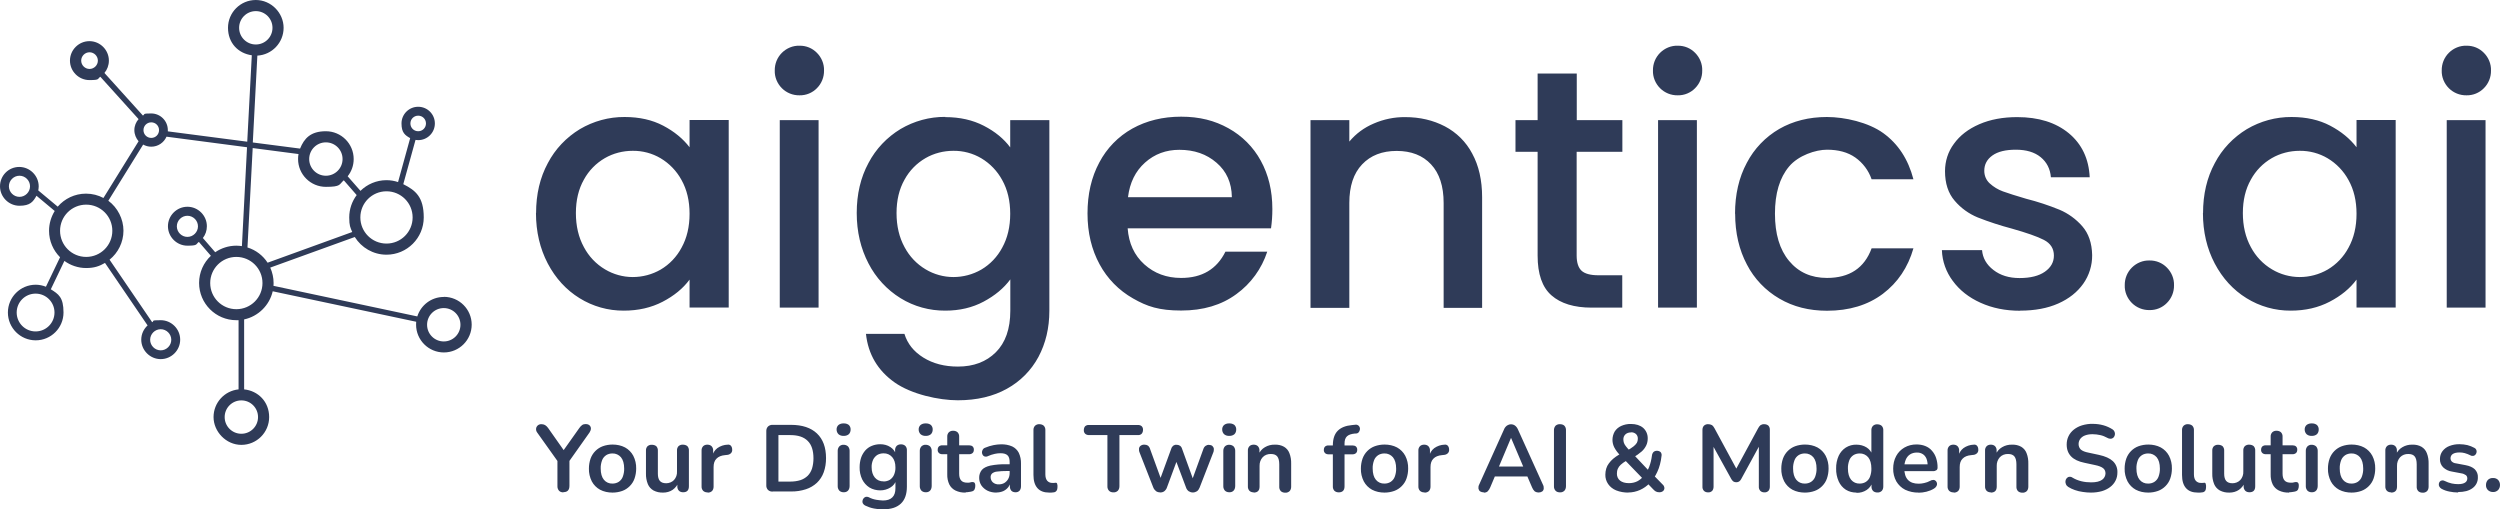
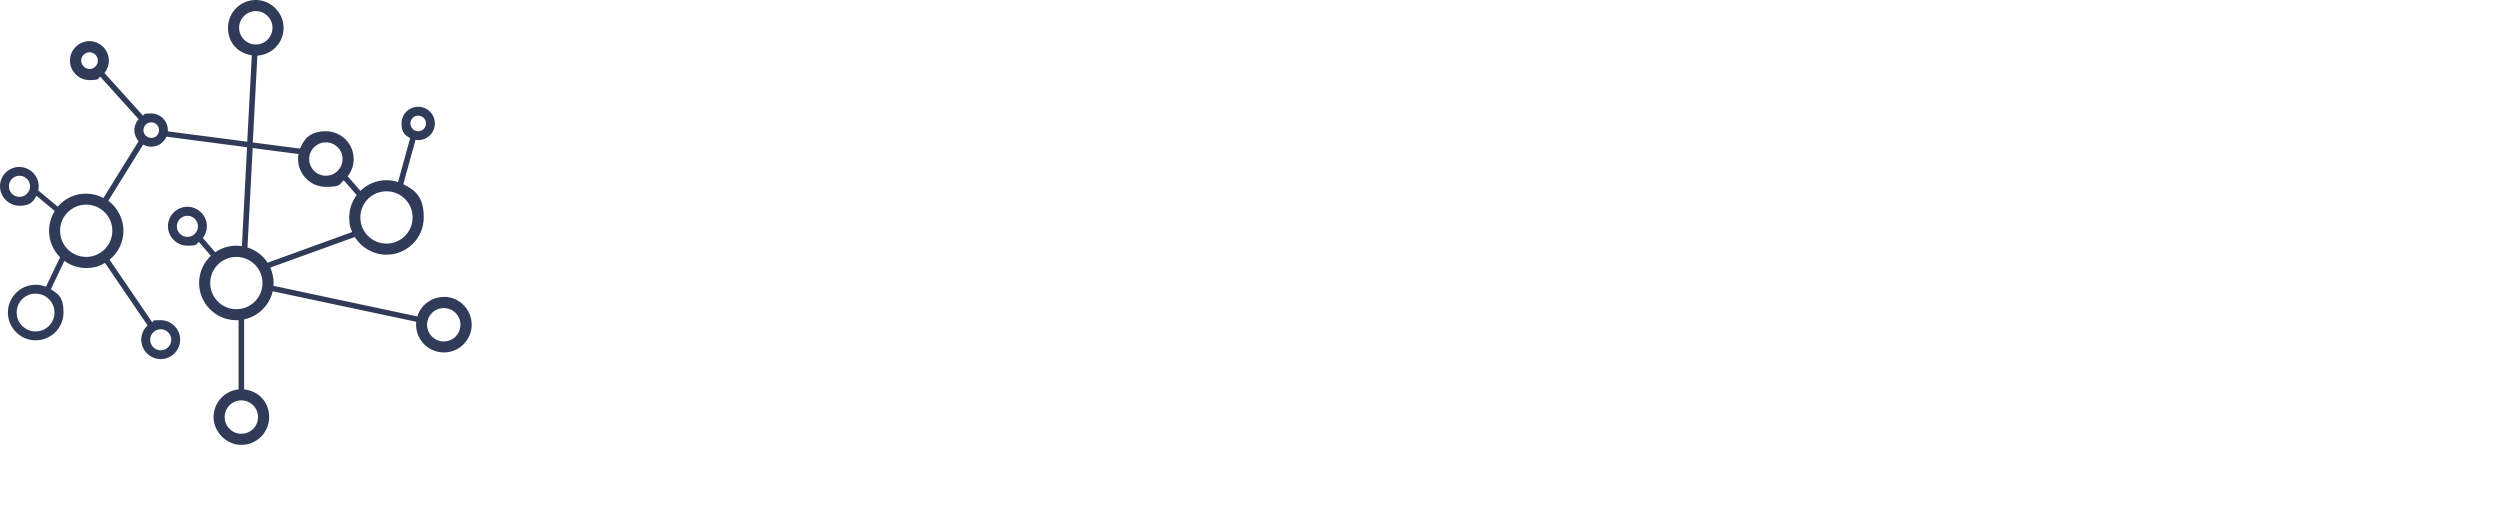
<svg xmlns="http://www.w3.org/2000/svg" id="Layer_1" version="1.1" viewBox="0 0 2247.8 458.1">
  <defs>
    <style>
      .st0 {
        fill: #2f3b58;
      }
    </style>
  </defs>
  <g id="Group_38">
    <g id="_11">
-       <path id="Path_30" class="st0" d="M482,191.6c0-16.9,3.5-31.9,10.6-45,6.6-12.6,16.6-23.1,28.8-30.5,12.2-7.2,26.1-11,40.2-10.9,13.3,0,24.8,2.6,34.7,7.8s17.8,11.7,23.7,19.4v-24.5h35.2v168.6h-35.2v-25.1c-5.9,8-14,14.6-24.2,19.9-10.2,5.3-21.8,8-34.9,8-14.1.1-27.9-3.8-39.8-11.2-12-7.4-21.6-17.9-28.6-31.2-7-13.4-10.6-28.5-10.6-45.5ZM620,192.2c0-11.6-2.4-21.7-7.2-30.3-4.4-8.1-10.9-14.9-18.8-19.6-7.6-4.5-16.3-6.8-25.1-6.7-8.8,0-17.5,2.2-25.1,6.6-7.9,4.6-14.4,11.2-18.8,19.3-4.8,8.5-7.2,18.5-7.2,30.1s2.4,21.8,7.2,30.6c4.4,8.3,10.9,15.2,19,20,7.5,4.5,16.2,6.9,24.9,6.9,8.8,0,17.5-2.3,25.1-6.7,8-4.7,14.5-11.6,18.8-19.7,4.8-8.7,7.2-18.8,7.2-30.5h0ZM718.9,85.7c-6,.1-11.7-2.2-15.9-6.4-4.2-4.2-6.6-10-6.4-15.9-.1-6,2.2-11.7,6.4-15.9,4.2-4.2,10-6.6,15.9-6.4,5.9-.1,11.5,2.2,15.6,6.4,4.2,4.2,6.6,10,6.4,15.9.1,6-2.2,11.7-6.4,15.9-4.1,4.2-9.7,6.5-15.6,6.4ZM736,108v168.6h-34.9V108h34.9ZM849.9,105.3c13.1,0,24.6,2.6,34.7,7.8,10.1,5.2,18,11.7,23.7,19.4v-24.5h35.2v171.4c0,15.5-3.3,29.3-9.8,41.5-6.5,12.1-16.3,22-28.3,28.6-12.3,6.9-27.1,10.4-44.2,10.4s-41.8-5.4-56.9-16.1c-15.1-10.7-23.7-25.2-25.7-43.6h34.6c2.7,8.8,8.3,15.9,17,21.3,8.7,5.4,19,8.1,31.1,8.1,14.1,0,25.5-4.3,34.1-12.9s13-21,13-37.3v-28.2c-5.9,8-13.9,14.6-24,20-10.1,5.4-21.6,8.1-34.4,8.1-14.2.1-28.2-3.7-40.3-11.2-12.3-7.6-22.2-18.4-28.8-31.2-7-13.4-10.6-28.5-10.6-45.4s3.5-31.9,10.6-45c6.6-12.6,16.6-23.1,28.8-30.5,12.2-7.2,26.1-11,40.2-10.9ZM908.3,192.2c0-11.6-2.4-21.7-7.2-30.3-4.4-8.1-10.9-14.9-18.8-19.6-7.6-4.5-16.3-6.8-25.1-6.7-8.8,0-17.5,2.2-25.1,6.6-7.9,4.6-14.4,11.2-18.8,19.3-4.8,8.5-7.2,18.5-7.2,30.1s2.4,21.8,7.2,30.6c4.4,8.3,10.9,15.2,19,20,7.5,4.5,16.2,6.9,24.9,6.9,8.8,0,17.5-2.3,25.1-6.7,8-4.7,14.5-11.6,18.8-19.7,4.8-8.7,7.2-18.8,7.2-30.5h0ZM1144,188.2c0,5.7-.4,11.5-1.2,17.1h-128.9c1,13.5,6,24.3,15,32.4s20,12.2,33.1,12.2c18.8,0,32-7.9,39.8-23.6h37.6c-5,15.3-14.7,28.7-27.7,38.1-13.4,9.9-29.9,14.8-49.7,14.8s-30.6-3.6-43.3-10.9c-12.7-7.2-23.1-17.8-30-30.6-7.2-13.2-10.9-28.4-10.9-45.8,0-17.3,3.5-32.6,10.6-45.8,6.7-12.8,17-23.4,29.7-30.5,12.8-7.1,27.4-10.7,43.9-10.7s30.1,3.5,42.5,10.4c12.3,6.8,22.4,16.9,29.1,29.2,6.9,12.5,10.4,27,10.4,43.3h0ZM1107.6,177.2c-.2-12.9-4.8-23.2-13.8-30.9-9-7.8-20.1-11.6-33.4-11.6-12,0-22.3,3.8-30.9,11.5s-13.7,18-15.3,31.1h93.3ZM1263.4,105.3c13.3,0,25.1,2.8,35.7,8.3,10.5,5.5,19.1,14,24.6,24.5,5.9,10.8,8.9,23.9,8.9,39.2v99.5h-34.6v-94.3c0-15.1-3.8-26.7-11.3-34.7-7.5-8.1-17.9-12.1-30.9-12.1-13.1,0-23.4,4-31.1,12.1-7.7,8.1-11.5,19.6-11.5,34.7v94.3h-34.9V108h34.9v19.3c5.9-7.1,13.4-12.6,21.9-16.2,8.9-3.9,18.6-5.9,28.3-5.8h0ZM1417.6,136.5v93.3c0,6.3,1.5,10.9,4.4,13.6s8,4.1,15.2,4.1h21.4v29.1h-27.5c-15.7,0-27.8-3.7-36.1-11-8.4-7.3-12.5-19.3-12.5-35.8v-93.3h-19.9v-28.5h19.9v-41.9h35.2v41.9h41v28.5h-41ZM1508.5,85.7c-6,.1-11.7-2.2-15.9-6.4-4.2-4.2-6.6-10-6.4-15.9-.1-6,2.2-11.7,6.4-15.9,4.2-4.2,10-6.6,15.9-6.4,5.9-.1,11.5,2.2,15.6,6.4,4.2,4.2,6.6,10,6.4,15.9.1,6-2.2,11.7-6.4,15.9-4.1,4.2-9.7,6.5-15.6,6.4h0ZM1525.7,108v168.6h-34.9V108h34.9ZM1560,192.2c0-17.3,3.5-32.6,10.6-45.8,6.6-12.7,16.8-23.3,29.2-30.5,12.4-7.1,26.7-10.7,42.8-10.7s37.3,4.8,50.7,14.5c13.4,9.7,22.4,23.5,27.1,41.5h-37.6c-2.7-7.9-7.9-14.8-14.7-19.6-6.7-4.7-15.2-7-25.4-7s-25.7,5.1-34.1,15.1c-8.5,10.1-12.7,24.2-12.7,42.4,0,18.2,4.2,32.3,12.7,42.5,8.5,10.2,19.8,15.3,34.1,15.3,20.2,0,33.6-8.9,40.1-26.6h37.6c-4.9,17.1-14.1,30.8-27.5,40.9-13.5,10.1-30.2,15.2-50.2,15.2-16.1,0-30.4-3.6-42.8-10.9-12.4-7.2-22.6-17.8-29.2-30.6-7-13.2-10.6-28.4-10.6-45.8h0ZM1816.4,279.4c-13.3,0-25.1-2.4-35.7-7.2s-18.8-11.3-24.9-19.6c-6-8-9.5-17.7-9.8-27.7h36.1c.6,7.1,4,13.1,10.3,17.9,6.2,4.8,14,7.2,23.4,7.2,9.8,0,17.4-1.9,22.8-5.7,5.4-3.8,8.1-8.6,8.1-14.5,0-6.3-3-11-9-14.1s-15.6-6.4-28.6-10.1c-10.5-2.8-20.8-6.1-30.9-10.1-8-3.3-15.1-8.4-20.7-15-5.8-6.7-8.7-15.6-8.7-26.6,0-8.9,2.7-17.5,8-24.6,5.3-7.4,12.9-13.3,22.8-17.6,9.9-4.3,21.3-6.4,34.1-6.4,19.2,0,34.6,4.8,46.4,14.5,11.7,9.7,18,22.9,18.8,39.6h-34.9c-.6-7.5-3.7-13.6-9.2-18.1-5.5-4.5-13-6.7-22.3-6.7-9.2,0-16.2,1.7-21.1,5.2s-7.3,8.1-7.3,13.8c0,4.3,1.7,8.4,4.9,11.3,3.5,3.2,7.5,5.6,11.9,7.2,4.7,1.7,11.6,3.9,20.8,6.6,10.3,2.6,20.3,5.9,30.1,9.9,7.8,3.3,14.8,8.4,20.4,14.8,5.7,6.5,8.7,15.2,8.9,26,.1,9.2-2.7,18.2-8,25.7-5.3,7.5-12.8,13.5-22.5,17.8-9.7,4.3-21.1,6.4-34.1,6.4h0ZM1932.7,278.8c-6,.1-11.7-2.2-15.9-6.4-4.2-4.2-6.6-10-6.4-15.9-.1-6,2.2-11.7,6.4-15.9,4.2-4.2,10-6.6,15.9-6.4,5.9-.1,11.5,2.2,15.6,6.4,4.2,4.2,6.6,10,6.4,15.9.1,6-2.2,11.7-6.4,15.9-4.1,4.2-9.7,6.5-15.6,6.4h0ZM1980.8,191.6c0-16.9,3.5-31.9,10.6-45,6.6-12.6,16.6-23.1,28.8-30.5,12.2-7.2,26.1-11,40.2-10.9,13.3,0,24.8,2.6,34.7,7.8s17.8,11.7,23.7,19.4v-24.5h35.2v168.6h-35.2v-25.1c-5.9,8-14,14.6-24.2,19.9-10.2,5.3-21.8,8-34.9,8-14.1.1-27.9-3.8-39.8-11.2-12-7.4-21.6-17.9-28.6-31.2s-10.6-28.5-10.6-45.4h0ZM2118.8,192.2c0-11.6-2.4-21.7-7.2-30.3-4.4-8.1-10.9-14.9-18.8-19.6-7.6-4.5-16.3-6.8-25.1-6.7-8.8,0-17.5,2.2-25.1,6.6-7.9,4.6-14.4,11.2-18.8,19.3-4.8,8.5-7.2,18.5-7.2,30.1s2.4,21.8,7.2,30.6c4.4,8.3,10.9,15.2,19,20,7.5,4.5,16.2,6.9,24.9,6.9,8.8,0,17.5-2.3,25.1-6.7,8-4.7,14.5-11.6,18.8-19.7,4.8-8.7,7.2-18.8,7.2-30.5h0ZM2217.7,85.7c-6,.1-11.7-2.2-15.9-6.4-4.2-4.2-6.6-10-6.4-15.9-.1-6,2.2-11.7,6.4-15.9,4.2-4.2,10-6.6,15.9-6.4,5.9-.1,11.5,2.2,15.6,6.4,4.2,4.2,6.6,10,6.4,15.9.1,6-2.2,11.7-6.4,15.9-4.1,4.2-9.7,6.5-15.6,6.4h0ZM2234.8,108v168.6h-34.9V108h34.9Z" />
-     </g>
-     <path id="Path_44" class="st0" d="M506.6,442.7c-1.5,0-3-.4-4-1.5-1-1.2-1.5-2.7-1.4-4.2v-25.8l2.3,6.5-20.5-28.8c-.7-.9-1.1-2.1-1-3.3,0-1.1.6-2.2,1.4-3,1-.9,2.3-1.3,3.6-1.2,1.1,0,2.2.3,3.1.8,1.1.7,2,1.6,2.7,2.6l15.2,21.6h-2.4l15.3-21.6c.7-1,1.6-2,2.6-2.7.9-.6,2-.8,3.1-.8,1.3,0,2.5.3,3.4,1.1.8.7,1.3,1.8,1.3,2.8,0,1.3-.5,2.5-1.2,3.6l-20.3,28.7,2.2-6.5v25.8c0,3.8-1.8,5.7-5.4,5.7ZM550.7,442.9c-3.9,0-7.8-.8-11.2-2.6-3.1-1.7-5.7-4.3-7.4-7.5-1.8-3.6-2.7-7.5-2.6-11.5,0-3.1.5-6.1,1.5-9,.9-2.5,2.4-4.9,4.3-6.8,1.9-1.9,4.2-3.4,6.7-4.3,2.8-1,5.8-1.5,8.8-1.5,3.9,0,7.8.8,11.2,2.6,3.1,1.7,5.7,4.3,7.4,7.5,1.8,3.5,2.7,7.5,2.6,11.5,0,3.1-.5,6.1-1.5,9-.9,2.6-2.4,4.9-4.3,6.8-1.9,1.9-4.2,3.4-6.7,4.3-2.8,1-5.8,1.5-8.8,1.5ZM550.7,434.8c1.9,0,3.9-.5,5.5-1.5,1.7-1.1,3-2.7,3.7-4.5.9-2.4,1.4-5,1.3-7.5,0-4.5-1-7.9-2.9-10.2-1.9-2.2-4.7-3.5-7.7-3.4-1.9,0-3.9.5-5.5,1.5-1.7,1.1-3,2.7-3.7,4.5-.9,2.4-1.4,5-1.3,7.5,0,4.5,1,7.9,2.9,10.2,1.9,2.3,4.7,3.5,7.7,3.4ZM596.2,442.9c-3,.1-5.9-.5-8.6-1.9-2.3-1.3-4.1-3.3-5.1-5.7-1.2-3-1.8-6.3-1.7-9.5v-20.6c-.1-1.5.4-2.9,1.4-4,1.1-.9,2.5-1.4,3.9-1.3,1.4,0,2.9.4,4,1.3,1,1.1,1.5,2.6,1.4,4v20.7c0,2.9.6,5.1,1.8,6.5s3.1,2.1,5.7,2.1c2.6,0,5.2-1,7-2.9,1.9-2.1,2.9-4.9,2.7-7.8v-18.7c-.1-1.5.4-2.9,1.4-4,1.1-.9,2.5-1.4,3.9-1.3,1.4,0,2.9.4,4,1.3,1,1.1,1.5,2.6,1.4,4v32.1c0,3.6-1.7,5.4-5.2,5.4-1.4,0-2.8-.4-3.8-1.4-1-1.1-1.5-2.6-1.4-4v-6.5l1.2,2.6c-1,2.9-2.9,5.3-5.4,7.1-2.5,1.7-5.5,2.5-8.5,2.5ZM636.2,442.7c-1.5.1-2.9-.4-4-1.4-1-1.1-1.5-2.6-1.4-4v-32.1c-.1-1.5.4-2.9,1.4-4,1-1,2.4-1.4,3.8-1.4,1.4,0,2.8.4,3.8,1.4,1,1.1,1.5,2.5,1.4,4v5.4h-.9c.6-3.1,2.2-5.8,4.7-7.7,2.7-1.9,5.9-3,9.3-3.1,1-.2,2.1.2,2.8.9.8.9,1.2,2.1,1.2,3.3.2,1.2-.2,2.5-1,3.4-.9.9-2.1,1.5-3.4,1.6l-1.9.2c-3.5.3-6.1,1.4-7.8,3.2-1.8,1.8-2.6,4.3-2.6,7.5v17.6c0,1.5-.4,2.9-1.4,4-1.1,1-2.5,1.5-4,1.4ZM694.8,442c-1.6.1-3.1-.4-4.3-1.5-1.1-1.2-1.6-2.7-1.5-4.3v-48.4c-.1-1.6.4-3.1,1.5-4.3,1.2-1.1,2.7-1.6,4.3-1.5h16.5c10,0,17.8,2.6,23.2,7.7,5.5,5.2,8.2,12.6,8.2,22.2,0,4.4-.6,8.7-2.1,12.8-1.3,3.6-3.4,6.8-6.1,9.4-2.8,2.6-6.2,4.6-9.9,5.8-4.3,1.4-8.8,2.1-13.4,2h-16.5ZM699.9,433h10.7c3.1,0,6.2-.4,9.1-1.3,2.4-.8,4.6-2.1,6.5-3.9,1.8-1.8,3.1-4.1,3.9-6.5.9-3,1.3-6.1,1.3-9.2,0-7-1.7-12.3-5.2-15.7-3.5-3.5-8.6-5.2-15.6-5.2h-10.7v41.9ZM758.5,442.6c-1.5,0-2.9-.5-3.9-1.5-1-1.2-1.5-2.7-1.4-4.2v-31.2c-.1-1.6.4-3.1,1.4-4.3,1-1,2.5-1.6,3.9-1.5,1.5,0,2.9.5,4,1.5,1,1.2,1.5,2.7,1.4,4.3v31.2c0,1.5-.4,3.1-1.4,4.2-1,1.1-2.5,1.6-4,1.5ZM758.5,391.9c-1.7.1-3.3-.4-4.6-1.5-1.1-1.1-1.7-2.6-1.7-4.1-.1-1.6.5-3.1,1.7-4.2,1.3-1,3-1.5,4.6-1.4,1.7-.1,3.4.4,4.7,1.4,1.1,1.1,1.7,2.6,1.6,4.2,0,1.5-.5,3-1.6,4.1-1.3,1.1-3,1.6-4.7,1.5h0ZM794.7,458.1c-3,0-6-.3-8.9-.9-2.7-.5-5.3-1.4-7.8-2.6-.9-.4-1.7-1.1-2.2-2-.4-.8-.5-1.6-.3-2.4.1-.8.5-1.6,1-2.2.5-.6,1.2-1.1,2-1.3.8-.2,1.7,0,2.5.3,2.2,1.2,4.6,2,7.1,2.4,1.9.3,3.8.5,5.7.6,3.8,0,6.6-.9,8.5-2.8,1.9-1.8,2.8-4.6,2.8-8.2v-7.6h.8c-.8,2.9-2.7,5.4-5.3,6.9-2.7,1.7-5.9,2.6-9.1,2.6-3.4,0-6.8-.8-9.8-2.6-2.8-1.8-5-4.3-6.5-7.3-1.6-3.4-2.4-7.1-2.3-10.9,0-2.9.4-5.7,1.3-8.5.8-2.4,2.1-4.6,3.7-6.5,1.6-1.8,3.6-3.3,5.9-4.2,2.4-1,5-1.5,7.6-1.5,3.3,0,6.5.8,9.2,2.6,2.5,1.6,4.3,4,5.1,6.8l-.9,2.1v-6c-.1-1.5.4-2.9,1.4-4,1.1-1,2.4-1.4,3.9-1.4,1.4,0,2.8.4,3.9,1.4,1,1.1,1.5,2.5,1.4,4v32.7c0,6.7-1.8,11.8-5.4,15.2-3.6,3.4-8.8,5.1-15.6,5.1ZM794.4,432.9c2,0,4-.5,5.7-1.5,1.6-1.1,2.9-2.6,3.7-4.4.9-2.1,1.4-4.4,1.3-6.8,0-3.9-1-7-2.9-9.2-2-2.3-4.8-3.5-7.8-3.4-2,0-4,.5-5.7,1.5-1.6,1.1-2.9,2.6-3.7,4.3-.9,2.1-1.4,4.4-1.3,6.7,0,3.9,1,7,2.9,9.3,1.9,2.3,4.8,3.5,7.8,3.4ZM832.3,442.6c-1.5,0-2.9-.5-3.9-1.5-1-1.2-1.5-2.7-1.4-4.2v-31.2c-.1-1.6.4-3.1,1.4-4.3,1-1,2.5-1.6,3.9-1.5,1.5,0,2.9.5,4,1.5,1,1.2,1.5,2.7,1.4,4.3v31.2c0,1.5-.4,3.1-1.4,4.2-1,1.1-2.5,1.6-4,1.5ZM832.3,391.9c-1.7.1-3.3-.4-4.6-1.5-1.1-1.1-1.7-2.6-1.7-4.1-.1-1.6.5-3.1,1.7-4.2,1.3-1,3-1.5,4.6-1.4,1.7-.1,3.4.4,4.7,1.4,1.1,1.1,1.7,2.6,1.6,4.2,0,1.5-.5,3-1.6,4.1-1.3,1.1-3,1.6-4.7,1.5h0ZM868.2,442.9c-3.2.1-6.3-.5-9.2-1.9-2.4-1.2-4.3-3.1-5.5-5.5-1.3-2.8-1.9-5.9-1.8-9v-18.1h-4.4c-1.1,0-2.3-.3-3.1-1.1-.8-.8-1.2-1.8-1.1-2.9,0-1.1.3-2.2,1.1-3,.9-.7,2-1.1,3.1-1h4.4v-7.7c-.1-1.5.4-2.9,1.4-4,1.1-1,2.5-1.5,4-1.4,1.4,0,2.8.4,3.9,1.4,1,1.1,1.5,2.5,1.4,4v7.7h9c1.1,0,2.3.3,3.1,1,.8.8,1.2,1.9,1.1,3,0,1.1-.3,2.2-1.1,2.9-.9.8-2,1.1-3.1,1.1h-9v17.5c0,2.7.6,4.8,1.8,6.1,1.2,1.4,3.1,2,5.8,2,.9,0,1.7,0,2.5-.3.6-.2,1.3-.3,2-.3.6,0,1.3.2,1.7.6.6.9.8,1.9.7,2.9,0,1-.2,2.1-.6,3-.4.9-1.1,1.5-2,1.8-.9.3-1.9.5-2.9.6-1,.2-2.1.3-3.1.3ZM895.9,442.9c-2.8,0-5.5-.5-8-1.7-2.2-1.1-4.1-2.7-5.5-4.7-1.3-2-2-4.3-2-6.7-.1-2.6.7-5.2,2.4-7.3,1.6-1.8,4.2-3.1,7.7-3.9,4.7-.9,9.5-1.3,14.4-1.2h4.2v6.1h-4.2c-2.8,0-5.6.1-8.4.5-1.6.1-3.2.7-4.5,1.7-.9.9-1.4,2.2-1.3,3.4,0,1.7.7,3.4,2,4.6,1.5,1.3,3.5,1.9,5.4,1.8,1.7,0,3.5-.4,5-1.3,1.4-.9,2.6-2.1,3.4-3.6.9-1.6,1.3-3.4,1.3-5.3v-9.8c0-2.8-.6-4.9-1.9-6.1-1.2-1.2-3.3-1.9-6.3-1.9-1.8,0-3.6.2-5.3.6-2.1.5-4.1,1.1-6,2-.9.5-1.9.6-2.8.4-.8-.2-1.5-.7-1.9-1.4-.4-.7-.7-1.5-.7-2.3,0-.9.2-1.7.7-2.5.5-.9,1.3-1.5,2.3-1.8,2.4-1,4.9-1.8,7.5-2.3,2.2-.4,4.4-.7,6.6-.7,3.5-.1,6.9.5,10.1,1.9,2.5,1.2,4.6,3.2,5.9,5.7,1.4,3,2.1,6.4,2,9.7v20.4c0,1.5-.4,2.9-1.3,4-1,1-2.3,1.5-3.7,1.4-1.4,0-2.7-.4-3.7-1.4-.9-1.1-1.4-2.6-1.3-4v-4.1h.7c-.3,1.9-1.1,3.6-2.3,5.1-1.2,1.5-2.7,2.6-4.4,3.4-1.9.8-4,1.2-6,1.2ZM943.4,442.9c-4.7,0-8.2-1.3-10.6-4-2.4-2.7-3.6-6.6-3.6-11.9v-40.2c-.1-1.5.4-2.9,1.4-4,1.1-1,2.5-1.5,3.9-1.4,1.4,0,2.9.4,4,1.4,1,1.1,1.5,2.5,1.4,4v39.7c0,2.6.6,4.5,1.7,5.8,1.2,1.3,2.9,2,4.7,1.9.5,0,.9,0,1.3,0s.8,0,1.2-.1c.6-.2,1.3,0,1.6.6.4,1.1.5,2.2.4,3.3,0,1.2-.2,2.3-.9,3.3-.7.9-1.7,1.4-2.8,1.4-.6,0-1.2.1-1.8.2-.6,0-1.2,0-1.9,0ZM1001.1,442.7c-1.5,0-3-.4-4-1.5-1-1.1-1.5-2.6-1.4-4.1v-45.9h-16.6c-1.3,0-2.5-.4-3.4-1.2-.9-.9-1.3-2.1-1.2-3.4,0-1.2.4-2.5,1.2-3.4,1-.8,2.2-1.2,3.4-1.1h44c1.3,0,2.5.3,3.4,1.1.9.9,1.3,2.1,1.2,3.4,0,1.2-.4,2.5-1.2,3.4-.9.9-2.2,1.3-3.4,1.2h-16.6v45.9c0,1.5-.4,3-1.4,4.1-1.1,1.1-2.6,1.6-4.1,1.5ZM1043.1,442.7c-1.3,0-2.6-.3-3.7-1.1-1.1-.9-2-2-2.5-3.4l-12.3-31.4c-.5-1.1-.6-2.4-.5-3.6.2-1,.7-1.9,1.6-2.5,1-.7,2.2-1,3.4-.9,1.1,0,2.2.3,3.1.9,1,.9,1.7,2.1,2,3.4l10.3,28.3h-2l10.6-29c.3-1.1,1-2,1.8-2.7.9-.6,1.9-.9,3-.8,1.1,0,2.2.3,3.1.9.9.7,1.5,1.6,1.8,2.7l10.5,29h-1.8l10.4-28.6c.4-1.3,1.1-2.4,2.2-3.1.9-.6,1.9-.9,2.9-.8,1.1,0,2.3.3,3.1,1,.7.7,1.2,1.6,1.3,2.6,0,1.2-.1,2.4-.6,3.4l-12.2,31.4c-.5,1.3-1.3,2.5-2.4,3.3-1.1.7-2.4,1.1-3.7,1.1-1.3,0-2.6-.4-3.7-1.1-1.1-.8-2-2-2.4-3.3l-11.1-29.5h4.8l-10.9,29.4c-.4,1.3-1.3,2.5-2.4,3.4-1.1.8-2.4,1.1-3.7,1.1ZM1105.2,442.6c-1.5,0-2.9-.5-3.9-1.5-1-1.2-1.5-2.7-1.4-4.2v-31.2c-.1-1.6.4-3.1,1.4-4.3,1-1,2.5-1.6,3.9-1.5,1.5,0,2.9.5,4,1.5,1,1.2,1.5,2.7,1.4,4.3v31.2c0,1.5-.4,3.1-1.4,4.2-1,1.1-2.5,1.6-4,1.5ZM1105.2,391.9c-1.7.1-3.3-.4-4.6-1.5-1.1-1.1-1.7-2.6-1.7-4.1-.1-1.6.5-3.1,1.7-4.2,1.3-1,3-1.5,4.6-1.4,1.7-.1,3.4.4,4.7,1.4,1.1,1.1,1.7,2.6,1.6,4.2,0,1.5-.5,3-1.6,4.1-1.3,1.1-3,1.6-4.7,1.5h0ZM1127.3,442.7c-1.4,0-2.9-.4-3.9-1.4-1-1.1-1.5-2.6-1.4-4v-32.1c-.1-1.5.4-2.9,1.4-4,1-1,2.4-1.4,3.8-1.4,1.4,0,2.8.4,3.8,1.4,1,1.1,1.5,2.5,1.4,4v5.8l-.9-2.1c1.1-2.9,3.2-5.3,5.8-6.8,2.7-1.6,5.8-2.4,9-2.3,2.9-.1,5.7.5,8.2,1.9,2.2,1.3,3.9,3.3,4.8,5.7,1.2,3,1.7,6.3,1.6,9.6v20.6c0,1.5-.4,2.9-1.4,4-1.1,1-2.5,1.5-3.9,1.4-1.5,0-2.9-.4-4-1.4-1-1.1-1.5-2.6-1.4-4v-20.1c0-3.2-.6-5.6-1.8-7.1-1.2-1.5-3.1-2.2-5.7-2.2-2.8-.1-5.5.9-7.4,2.9-1.9,2.1-2.9,4.9-2.8,7.8v18.6c0,3.6-1.8,5.4-5.4,5.4ZM1203.8,442.7c-1.5,0-2.9-.4-4-1.4-1-1.1-1.5-2.6-1.4-4v-28.8h-3.9c-1.1,0-2.3-.3-3.1-1.1-.8-.8-1.2-1.8-1.1-2.9,0-1.1.3-2.2,1.1-3,.9-.7,2-1.1,3.1-1h7l-3.1,2.8v-2.9c0-5.8,1.5-10.2,4.4-13.1,2.9-2.9,7.2-4.6,12.8-5.1l2.9-.3c.9-.2,1.9,0,2.7.6.7.4,1.1,1.1,1.4,1.9.2.8.3,1.6,0,2.3-.2.8-.5,1.5-1.1,2.1-.5.6-1.3.9-2.1,1h-1.2c-3.2.3-5.6,1.1-7.1,2.5-1.5,1.4-2.2,3.6-2.2,6.5v3.1l-1.4-1.4h8.6c1.1,0,2.3.3,3.1,1,.8.8,1.2,1.9,1.1,3,0,1.1-.3,2.2-1.1,2.9-.9.8-2,1.1-3.1,1.1h-7.2v28.8c0,3.6-1.8,5.4-5.3,5.4ZM1244.8,442.9c-3.9,0-7.8-.8-11.2-2.6-3.1-1.7-5.7-4.3-7.4-7.5-1.8-3.6-2.7-7.5-2.6-11.5,0-3.1.5-6.1,1.5-9,.9-2.5,2.4-4.9,4.3-6.8,1.9-1.9,4.2-3.4,6.7-4.3,2.8-1,5.8-1.5,8.8-1.5,3.9,0,7.8.8,11.2,2.6,3.1,1.7,5.7,4.3,7.4,7.5,1.8,3.5,2.7,7.5,2.6,11.5,0,3.1-.5,6.1-1.5,9-.9,2.6-2.4,4.9-4.3,6.8-1.9,1.9-4.2,3.4-6.7,4.3-2.8,1-5.8,1.5-8.8,1.5ZM1244.8,434.8c2,0,3.9-.5,5.5-1.5,1.7-1.1,3-2.7,3.7-4.5.9-2.4,1.4-5,1.3-7.5,0-4.5-1-7.9-2.9-10.2-1.9-2.2-4.7-3.5-7.7-3.4-1.9,0-3.9.5-5.5,1.5-1.7,1.1-3,2.7-3.7,4.5-.9,2.4-1.4,5-1.3,7.5,0,4.5,1,7.9,2.9,10.2,1.9,2.3,4.7,3.5,7.7,3.4ZM1280.7,442.7c-1.5.1-2.9-.4-4-1.4-1-1.1-1.5-2.6-1.4-4v-32.1c-.1-1.5.4-2.9,1.4-4,1-1,2.4-1.4,3.8-1.4,1.4,0,2.8.4,3.8,1.4,1,1.1,1.5,2.5,1.4,4v5.4h-.8c.6-3.1,2.2-5.8,4.7-7.7,2.7-1.9,5.9-3,9.3-3.1,1-.2,2.1.2,2.8.9.8.9,1.2,2.1,1.2,3.3.2,1.2-.2,2.5-1,3.4-.9.9-2.1,1.5-3.4,1.6l-1.9.2c-3.5.3-6.1,1.4-7.8,3.2-1.8,1.8-2.6,4.3-2.6,7.5v17.6c0,1.5-.4,2.9-1.4,4-1.1,1-2.5,1.5-4,1.4ZM1334.1,442.7c-1.2,0-2.3-.3-3.3-.9-.8-.6-1.3-1.5-1.5-2.5-.1-1.2,0-2.4.6-3.5l22.4-49.7c.5-1.4,1.5-2.6,2.7-3.5,1.1-.7,2.3-1.1,3.6-1.1,1.3,0,2.5.4,3.5,1.1,1.2.9,2.1,2.1,2.7,3.5l22.5,49.7c.6,1.1.8,2.3.7,3.6-.1,1-.6,1.9-1.4,2.5-.9.6-2,.9-3.1.9-1.3,0-2.6-.3-3.7-1.1-1-1-1.8-2.2-2.3-3.5l-5.5-12.8,4.6,3h-35.9l4.6-3-5.4,12.8c-.5,1.3-1.3,2.5-2.3,3.6-.9.8-2.2,1.2-3.4,1.1ZM1358.5,393.9l-11.9,28.3-2.2-2.7h28.4l-2.1,2.7-12-28.3h-.2ZM1402.6,442.7c-1.5,0-3-.4-4-1.5-1-1.1-1.5-2.6-1.4-4.1v-50.1c-.1-1.5.4-3,1.4-4.2,1.1-1,2.6-1.5,4-1.4,1.5,0,3,.4,4,1.4,1,1.1,1.5,2.6,1.4,4.2v50.1c0,1.5-.4,3-1.4,4.1-1.1,1.1-2.6,1.6-4.1,1.5ZM1464.1,442.9c-3.8,0-7.5-.6-11-2-2.9-1.2-5.4-3.1-7.2-5.7-1.7-2.5-2.6-5.4-2.5-8.5,0-1.8.3-3.7.8-5.4.5-1.7,1.3-3.3,2.4-4.7,1.1-1.5,2.4-2.9,3.8-4.1,1.6-1.3,3.3-2.6,5.1-3.6l2.9-1.7-1.5,2.3c-2.2-2.1-4-4.5-5.4-7.1-1.1-2.1-1.7-4.5-1.7-6.9,0-2.6.7-5.2,2-7.5,1.4-2.2,3.4-3.9,5.8-5,2.7-1.2,5.7-1.9,8.8-1.8,4.6,0,8.3,1.2,11,3.5,2.7,2.4,4.2,5.9,4.1,9.6,0,2.1-.4,4.2-1.3,6.1-1,2.1-2.4,4-4.1,5.5-2.3,2-4.8,3.8-7.5,5.2v-2.6c0,0,14.5,15.4,14.5,15.4h-2.3c.8-1.3,1.4-2.7,2-4.1.6-1.6,1.1-3.2,1.5-4.8.4-1.8.8-3.6,1-5.4.1-1.2.6-2.3,1.4-3.2.9-.8,2-1.1,3.1-1.1,1.2,0,2.4.4,3.3,1.2.8,1,1.1,2.3.8,3.5-.3,2.6-.7,5.1-1.4,7.6-.6,2.3-1.4,4.6-2.4,6.7-.9,2-2,3.9-3.2,5.7v-2.6c0,0,8,8.2,8,8.2,1,.8,1.5,2,1.6,3.2,0,1-.4,2-1.2,2.7-1,.8-2.1,1.1-3.4,1.1-1.1,0-2.1-.2-3.1-.7-1-.6-1.8-1.3-2.6-2.2l-5.3-5.5h2.5c-2.5,2.7-5.5,4.8-8.8,6.3-3.3,1.5-7,2.3-10.7,2.3ZM1464.7,434.4c2.5,0,5-.5,7.3-1.6,2.2-1.1,4.2-2.8,5.8-4.7l-.3,2.7-17.5-18.1,4.4.4-2.5,1.4c-1.7.9-3.2,2.1-4.7,3.4-1.1,1-2,2.2-2.6,3.6-.6,1.4-.8,2.8-.8,4.3-.1,2.4.9,4.8,2.8,6.3,1.9,1.5,4.5,2.3,8,2.3ZM1466.4,388.8c-1.8,0-3.6.5-4.9,1.7-1.3,1.2-2,2.9-1.9,4.7,0,1,.2,2,.5,3,.4,1.1,1,2.1,1.8,3.1.9,1.1,2,2.5,3.5,4l-2.4-.2c2-1.1,3.9-2.3,5.7-3.7,1.2-.9,2.2-2,3-3.2.6-1.1.9-2.3.9-3.6.1-1.7-.5-3.3-1.7-4.4-1.3-1.1-2.9-1.6-4.5-1.5ZM1535.7,442.7c-1.4,0-2.7-.4-3.7-1.4-.9-1-1.4-2.4-1.3-3.7v-51.1c0-1.4.4-2.8,1.4-3.8,1-.9,2.4-1.4,3.7-1.3,1.2,0,2.3.2,3.4.8,1,.7,1.7,1.7,2.3,2.8l21,38.8h-2.7l21-38.8c.5-1.1,1.3-2,2.2-2.8,1-.6,2.2-.9,3.3-.8,1.3,0,2.7.4,3.7,1.3.9,1,1.4,2.4,1.3,3.8v51.1c0,1.4-.4,2.7-1.2,3.7-1,1-2.3,1.5-3.7,1.4-1.4,0-2.7-.4-3.7-1.4-.9-1-1.4-2.4-1.3-3.7v-39.4h1.9l-17.8,32.6c-.4.8-1,1.5-1.8,2.1-.8.5-1.6.7-2.6.7-.9,0-1.9-.2-2.6-.7-.7-.6-1.4-1.3-1.8-2.1l-18-32.6h2v39.4c0,1.4-.4,2.7-1.2,3.7-1,1-2.3,1.5-3.7,1.4ZM1622.8,442.9c-3.9,0-7.8-.8-11.2-2.6-3.1-1.7-5.7-4.3-7.4-7.5-1.8-3.6-2.7-7.5-2.6-11.5,0-3.1.5-6.1,1.5-9,.9-2.5,2.4-4.9,4.3-6.8,1.9-1.9,4.2-3.4,6.7-4.3,2.8-1,5.8-1.5,8.8-1.5,3.9,0,7.8.8,11.2,2.6,3.1,1.7,5.7,4.3,7.4,7.5,1.8,3.5,2.7,7.5,2.6,11.5,0,3.1-.5,6.1-1.5,9-.9,2.6-2.4,4.9-4.3,6.8-1.9,1.9-4.2,3.4-6.7,4.3-2.8,1-5.8,1.5-8.8,1.5ZM1622.8,434.8c2,0,3.9-.5,5.5-1.5,1.7-1.1,3-2.7,3.7-4.5.9-2.4,1.4-5,1.3-7.5,0-4.5-1-7.9-2.9-10.2-1.9-2.2-4.7-3.5-7.7-3.4-1.9,0-3.9.5-5.5,1.5-1.7,1.1-3,2.7-3.7,4.5-.9,2.4-1.4,5-1.3,7.5,0,4.5,1,7.9,2.9,10.2,1.9,2.3,4.7,3.5,7.7,3.4ZM1669.2,442.9c-3.4,0-6.7-.8-9.6-2.6-2.8-1.8-5-4.4-6.4-7.5-1.6-3.6-2.4-7.6-2.3-11.5-.1-4,.7-7.9,2.3-11.5,1.4-3,3.6-5.6,6.4-7.4,2.9-1.8,6.2-2.7,9.6-2.6,3.2,0,6.4.8,9.1,2.5,2.5,1.6,4.3,3.9,5.2,6.7h-.9v-22.1c-.1-1.5.4-2.9,1.4-4,1.1-1,2.5-1.5,3.9-1.4,1.4,0,2.9.4,4,1.4,1,1.1,1.5,2.5,1.4,4v50.5c0,1.5-.4,2.9-1.4,4-1.1,1-2.5,1.5-3.9,1.4-1.4,0-2.9-.4-3.9-1.4-1-1.1-1.5-2.6-1.4-4v-6.6l.9,2.6c-.8,2.9-2.7,5.4-5.2,7.1-2.7,1.8-5.9,2.7-9.2,2.6ZM1672.1,434.8c2,0,3.9-.5,5.5-1.5,1.7-1.1,3-2.7,3.7-4.5.9-2.4,1.4-5,1.3-7.5,0-4.5-1-7.9-2.9-10.2-1.9-2.2-4.7-3.5-7.7-3.4-1.9,0-3.9.5-5.5,1.5-1.7,1.1-3,2.7-3.7,4.5-.9,2.4-1.4,5-1.3,7.5,0,4.5,1,7.9,2.9,10.2,1.9,2.3,4.7,3.5,7.7,3.4ZM1725.1,442.9c-4.2.1-8.4-.8-12.2-2.6-3.3-1.7-6-4.3-7.9-7.5-1.9-3.5-2.9-7.5-2.8-11.5,0-3.9.8-7.8,2.7-11.3,1.7-3.2,4.3-5.8,7.4-7.6,3.3-1.9,7-2.8,10.8-2.8,2.7,0,5.4.4,7.9,1.4,2.3.9,4.4,2.3,6,4.2,1.7,1.9,3,4.1,3.8,6.6.9,2.8,1.4,5.8,1.3,8.7,0,.9-.3,1.8-1.1,2.3-.9.6-2,.9-3,.8h-27.3v-6.1h23.9l-1.4,1.3c0-2.2-.3-4.5-1.1-6.5-.7-1.6-1.8-3.1-3.3-4-1.6-1-3.5-1.5-5.4-1.4-2.1,0-4.3.5-6.1,1.7-1.7,1.1-3,2.8-3.8,4.7-.9,2.3-1.4,4.7-1.3,7.2v.6c0,4.6,1.1,8.1,3.3,10.4,2.2,2.3,5.4,3.4,9.6,3.4,1.7,0,3.3-.2,5-.6,1.8-.4,3.6-1,5.2-1.9.9-.6,2-.9,3.1-.9.8,0,1.6.4,2.2,1,.5.6.9,1.3,1,2.1.1.9,0,1.7-.5,2.5-.5.9-1.3,1.7-2.2,2.2-2.1,1.3-4.4,2.2-6.8,2.8-2.4.6-4.8.9-7.2.9ZM1756.5,442.7c-1.5.1-2.9-.4-4-1.4-1-1.1-1.5-2.6-1.4-4v-32.1c-.1-1.5.4-2.9,1.4-4,1-1,2.4-1.4,3.8-1.4,1.4,0,2.8.4,3.8,1.4,1,1.1,1.5,2.5,1.4,4v5.4h-.8c.6-3.1,2.2-5.8,4.7-7.7,2.7-1.9,5.9-3,9.3-3.1,1-.2,2.1.2,2.8.9.8.9,1.2,2.1,1.2,3.3.2,1.2-.2,2.5-1,3.4-.9.9-2.1,1.5-3.4,1.6l-1.9.2c-3.5.3-6.1,1.4-7.8,3.2-1.8,1.8-2.6,4.3-2.6,7.5v17.6c0,1.5-.4,2.9-1.4,4-1.1,1-2.5,1.5-4,1.4ZM1790.1,442.7c-1.4,0-2.9-.4-3.9-1.4-1-1.1-1.5-2.6-1.4-4v-32.1c-.1-1.5.4-2.9,1.4-4,1-1,2.4-1.4,3.8-1.4,1.4,0,2.8.4,3.8,1.4,1,1.1,1.5,2.5,1.4,4v5.8l-.9-2.1c1.1-2.9,3.2-5.3,5.8-6.8,2.7-1.6,5.8-2.4,9-2.3,2.9-.1,5.7.5,8.2,1.9,2.2,1.3,3.9,3.3,4.8,5.7,1.2,3,1.7,6.3,1.6,9.6v20.6c0,1.5-.4,2.9-1.4,4-1.1,1-2.5,1.5-3.9,1.4-1.5,0-2.9-.4-4-1.4-1-1.1-1.5-2.6-1.4-4v-20.1c0-3.2-.6-5.6-1.8-7.1-1.2-1.5-3.1-2.2-5.7-2.2-2.8-.1-5.5.9-7.4,2.9-1.9,2.1-2.9,4.9-2.8,7.8v18.6c0,3.6-1.8,5.4-5.4,5.4h0ZM1880.1,442.9c-2.5,0-5-.2-7.5-.6-2.4-.3-4.8-.9-7.1-1.7-2.1-.7-4.1-1.7-5.9-2.8-.9-.6-1.7-1.4-2.1-2.5-.4-.9-.5-1.9-.4-2.8.1-.9.5-1.8,1.1-2.5.6-.7,1.4-1.2,2.3-1.3,1.1-.1,2.1.1,3,.8,2.5,1.5,5.1,2.5,7.9,3.2,2.9.7,5.8,1,8.8,1,4.5,0,7.7-.8,9.8-2.3,1.9-1.3,3.1-3.5,3.1-5.8,0-1.8-.7-3.6-2.2-4.7-1.4-1.1-3.9-2.1-7.4-2.8l-9.3-2c-5.4-1.1-9.4-3-12-5.7-2.6-2.7-4-6.2-4-10.7,0-2.6.5-5.2,1.7-7.6,1.1-2.3,2.8-4.3,4.8-5.9,2.2-1.7,4.7-3,7.4-3.8,3.1-.9,6.3-1.4,9.5-1.3,3.3,0,6.5.4,9.7,1.3,2.9.8,5.7,2.1,8.2,3.7.8.5,1.5,1.4,1.8,2.3.3.9.4,1.8.2,2.7-.2.9-.6,1.6-1.2,2.3-.6.6-1.5,1-2.3,1.1-1.1,0-2.2-.2-3.2-.8-2-1.1-4.1-2-6.4-2.5-2.3-.5-4.6-.8-7-.8-2.3,0-4.6.3-6.7,1.1-1.7.6-3.2,1.7-4.3,3.1-1,1.4-1.5,3-1.5,4.7,0,1.9.7,3.6,2,4.9,1.4,1.2,3.7,2.2,7,2.8l9.3,2c5.6,1.2,9.8,3.1,12.5,5.6,2.8,2.6,4.3,6.4,4.1,10.2,0,2.6-.5,5.1-1.7,7.4-1.1,2.2-2.8,4.2-4.8,5.7-2.2,1.7-4.8,2.9-7.4,3.7-3.2.9-6.5,1.3-9.8,1.3h0ZM1931.5,442.9c-3.9,0-7.8-.8-11.2-2.6-3.1-1.7-5.7-4.3-7.4-7.5-1.8-3.6-2.7-7.5-2.6-11.5,0-3.1.5-6.1,1.5-9,.9-2.5,2.4-4.9,4.3-6.8,1.9-1.9,4.2-3.4,6.7-4.3,2.8-1,5.8-1.5,8.8-1.5,3.9,0,7.8.8,11.2,2.6,3.1,1.7,5.7,4.3,7.4,7.5,1.8,3.5,2.7,7.5,2.6,11.5,0,3.1-.5,6.1-1.5,9-.9,2.6-2.4,4.9-4.3,6.8-1.9,1.9-4.2,3.4-6.7,4.3-2.8,1-5.8,1.5-8.8,1.5h0ZM1931.5,434.8c2,0,3.9-.5,5.5-1.5,1.7-1.1,3-2.7,3.7-4.5.9-2.4,1.4-5,1.3-7.5,0-4.5-1-7.9-2.9-10.2-1.9-2.2-4.7-3.5-7.7-3.4-1.9,0-3.9.5-5.5,1.5-1.7,1.1-3,2.7-3.7,4.5-.9,2.4-1.4,5-1.3,7.5,0,4.5,1,7.9,2.9,10.2,1.9,2.3,4.7,3.5,7.7,3.4h0ZM1976.1,442.9c-4.7,0-8.2-1.3-10.6-4-2.4-2.7-3.6-6.6-3.6-11.9v-40.2c-.1-1.5.4-2.9,1.4-4,1.1-1,2.5-1.5,3.9-1.4,1.4,0,2.9.4,4,1.4,1,1.1,1.5,2.5,1.4,4v39.7c0,2.6.6,4.5,1.7,5.8,1.2,1.3,2.9,2,4.7,1.9.5,0,.9,0,1.3,0,.4,0,.8,0,1.2-.1.6-.2,1.3,0,1.6.6.4,1.1.5,2.2.4,3.3,0,1.2-.2,2.3-.8,3.3-.7.9-1.7,1.4-2.8,1.4-.6,0-1.2.1-1.8.2-.6,0-1.2,0-1.9,0ZM2004.5,442.9c-3,.1-5.9-.5-8.6-1.9-2.3-1.3-4.1-3.3-5.1-5.7-1.2-3-1.8-6.3-1.7-9.5v-20.6c-.1-1.5.4-2.9,1.4-4,1.1-.9,2.5-1.4,3.9-1.3,1.4,0,2.9.4,4,1.3,1,1.1,1.5,2.6,1.4,4v20.7c0,2.9.6,5.1,1.8,6.5s3.1,2.1,5.7,2.1c2.6,0,5.2-1,7-2.9,1.9-2.1,2.9-4.9,2.7-7.8v-18.7c-.1-1.5.4-2.9,1.4-4,1.1-.9,2.5-1.4,3.9-1.3,1.4,0,2.9.4,4,1.3,1,1.1,1.5,2.6,1.4,4v32.1c0,3.6-1.7,5.4-5.2,5.4-1.4,0-2.8-.4-3.8-1.4-1-1.1-1.5-2.6-1.4-4v-6.5l1.2,2.6c-1,2.9-2.9,5.3-5.4,7.1-2.5,1.7-5.5,2.5-8.5,2.5ZM2058.1,442.9c-3.2.1-6.3-.5-9.2-1.9-2.4-1.2-4.3-3.1-5.5-5.5-1.3-2.8-1.9-5.9-1.8-9v-18.1h-4.4c-1.1,0-2.3-.3-3.1-1.1-.8-.8-1.2-1.8-1.1-2.9,0-1.1.3-2.2,1.1-3,.9-.7,2-1.1,3.1-1h4.4v-7.7c-.1-1.5.4-2.9,1.4-4,1.1-1,2.5-1.5,4-1.4,1.4,0,2.8.4,3.9,1.4,1,1.1,1.5,2.5,1.4,4v7.7h9c1.1,0,2.3.3,3.1,1,.8.8,1.2,1.9,1.1,3,0,1.1-.3,2.2-1.1,2.9-.9.8-2,1.1-3.1,1.1h-9v17.5c0,2.7.6,4.8,1.8,6.1,1.2,1.4,3.1,2,5.8,2,.9,0,1.7,0,2.6-.3.6-.2,1.3-.3,2-.3.6,0,1.3.2,1.7.6.6.9.8,1.9.7,2.9,0,1-.2,2.1-.6,3-.4.9-1.1,1.5-2,1.8-.9.3-1.9.5-2.9.6-1,.2-2.1.3-3.1.3ZM2078.5,442.6c-1.5,0-2.9-.5-3.9-1.5-1-1.2-1.5-2.7-1.4-4.2v-31.2c-.1-1.6.4-3.1,1.4-4.3,1-1,2.5-1.6,3.9-1.5,1.5,0,2.9.5,4,1.5,1,1.2,1.5,2.7,1.4,4.3v31.2c0,1.5-.4,3.1-1.4,4.2-1,1.1-2.5,1.6-4,1.5ZM2078.5,391.9c-1.7.1-3.3-.4-4.6-1.5-1.1-1.1-1.7-2.6-1.7-4.1-.1-1.6.5-3.1,1.7-4.2,1.3-1,3-1.5,4.6-1.4,1.7-.1,3.4.4,4.7,1.4,1.1,1.1,1.7,2.6,1.6,4.2,0,1.5-.5,3-1.6,4.1-1.3,1.1-3,1.6-4.7,1.5h0ZM2114.3,442.9c-3.9,0-7.8-.8-11.2-2.6-3.1-1.7-5.7-4.3-7.4-7.5-1.8-3.6-2.7-7.5-2.6-11.5,0-3.1.5-6.1,1.5-9,.9-2.5,2.4-4.9,4.3-6.8,1.9-1.9,4.2-3.4,6.7-4.3,2.8-1,5.8-1.5,8.8-1.5,3.9,0,7.8.8,11.2,2.6,3.1,1.7,5.7,4.3,7.4,7.5,1.8,3.5,2.7,7.5,2.6,11.5,0,3.1-.5,6.1-1.5,9-.9,2.6-2.4,4.9-4.3,6.8-1.9,1.9-4.2,3.4-6.7,4.3-2.8,1-5.8,1.5-8.8,1.5ZM2114.3,434.8c2,0,3.9-.5,5.5-1.5,1.7-1.1,3-2.7,3.7-4.5.9-2.4,1.4-5,1.3-7.5,0-4.5-1-7.9-2.9-10.2-1.9-2.2-4.7-3.5-7.7-3.4-1.9,0-3.9.5-5.5,1.5-1.7,1.1-3,2.7-3.7,4.5-.9,2.4-1.4,5-1.3,7.5,0,4.5,1,7.9,2.9,10.2,1.9,2.3,4.7,3.5,7.7,3.4ZM2150,442.7c-1.4,0-2.9-.4-3.9-1.4-1-1.1-1.5-2.6-1.4-4v-32.1c-.1-1.5.4-2.9,1.4-4,1-1,2.4-1.4,3.8-1.4,1.4,0,2.8.4,3.8,1.4,1,1.1,1.5,2.5,1.4,4v5.8l-.9-2.1c1.1-2.9,3.2-5.3,5.8-6.8,2.7-1.6,5.8-2.4,9-2.3,2.9-.1,5.7.5,8.2,1.9,2.2,1.3,3.9,3.3,4.8,5.7,1.2,3,1.7,6.3,1.6,9.6v20.6c0,1.5-.4,2.9-1.4,4-1.1,1-2.5,1.5-3.9,1.4-1.5,0-2.9-.4-4-1.4-1-1.1-1.5-2.6-1.4-4v-20.1c0-3.2-.6-5.6-1.8-7.1-1.2-1.5-3.1-2.2-5.7-2.2-2.8-.1-5.5.9-7.4,2.9-1.9,2.1-2.9,4.9-2.8,7.8v18.6c0,3.6-1.8,5.4-5.4,5.4h0ZM2210.1,442.8c-2.6,0-5.2-.3-7.7-.8-2.6-.5-5-1.3-7.3-2.6-.8-.5-1.5-1.2-1.9-2-.4-.7-.5-1.5-.4-2.3,0-.7.4-1.4.8-2,.5-.6,1.1-1,1.9-1.1.9-.2,1.7,0,2.5.4,2,1,4.2,1.8,6.4,2.3,1.9.4,3.9.6,5.9.6,2.7,0,4.7-.5,6.1-1.4,1.3-.8,2-2.2,2-3.7,0-1.2-.4-2.3-1.3-3-1.2-.8-2.5-1.4-4-1.6l-8.5-1.6c-3-.4-5.8-1.8-8-3.9-1.9-2-2.9-4.6-2.8-7.4,0-2.5.7-5,2.3-7.1,1.6-2.1,3.8-3.7,6.2-4.6,2.9-1.1,6-1.7,9.2-1.6,2.4,0,4.7.3,7,.8,2.2.6,4.3,1.4,6.3,2.5.8.4,1.4,1,1.7,1.8.3.7.4,1.5.2,2.3-.2.8-.5,1.5-1,2-.5.6-1.2,1-1.9,1.1-.9.1-1.8,0-2.6-.5-1.6-.8-3.3-1.5-5.1-2-1.5-.4-3.1-.6-4.6-.6-2.8,0-4.8.5-6.2,1.4-1.3.9-2,2.3-2,3.8,0,1.1.4,2.2,1.2,3,1,.9,2.3,1.5,3.7,1.6l8.5,1.6c3.7.7,6.5,1.9,8.4,3.7,1.9,1.9,3,4.6,2.8,7.3.1,3.9-1.7,7.5-4.8,9.7-3.2,2.4-7.5,3.5-12.9,3.5h0ZM2241.5,442.4c-1.7,0-3.4-.6-4.6-1.8-1.2-1.2-1.8-2.9-1.7-4.6,0-1.7.6-3.3,1.7-4.5,1.2-1.2,2.9-1.8,4.6-1.7,1.7-.1,3.4.5,4.6,1.7,1.1,1.2,1.7,2.8,1.7,4.5,0,1.7-.5,3.3-1.7,4.6-1.2,1.2-2.9,1.9-4.6,1.8h0Z" />
+       </g>
  </g>
  <path class="st0" d="M399,267c-11.2,0-20.6,7.4-23.8,17.5l-129.3-27.5c0-.8.1-1.7.1-2.5,0-4.9-1.1-9.6-3-13.9l76-27.5c5.9,9.5,16.5,15.9,28.5,15.9,18.5,0,33.5-15,33.5-33.5s-7.5-24.4-18.4-29.9l11-39.8c.8.1,1.6.2,2.4.2,8.3,0,15-6.7,15-15s-6.7-15-15-15-15,6.7-15,15,3.2,10.6,7.8,13.2l-10.9,39.5c-3.3-1.1-6.8-1.7-10.4-1.7-9.1,0-17.4,3.7-23.4,9.6l-11.5-13.1c3.4-4.3,5.4-9.6,5.4-15.5,0-13.8-11.2-25-25-25s-19.5,6.5-23.2,15.6l-42.5-5.5,4.1-78.1c13.1-.7,23.6-11.6,23.6-25S243.8,0,230,0s-25,11.2-25,25,9.3,23,21.4,24.7l-4.1,77.7-71.4-9.3c0-.4,0-.7,0-1.1,0-8.3-6.7-15-15-15s-5.2.7-7.4,1.9l-34.6-38.3c2.5-3,4-6.9,4-11.1,0-9.6-7.9-17.5-17.5-17.5s-17.5,7.9-17.5,17.5,7.9,17.5,17.5,17.5,7-1.1,9.8-3l34.4,38.1c-2.3,2.6-3.8,6.1-3.8,9.9s1.5,7.3,3.8,10l-31.6,51c-4.7-2.5-10-3.9-15.7-3.9-10.1,0-19.2,4.5-25.4,11.7l-17.5-14.6c.2-1.1.4-2.3.4-3.6,0-9.6-7.9-17.5-17.5-17.5S0,157.9,0,167.5s7.9,17.5,17.5,17.5,12.3-3.6,15.3-9l16.4,13.7c-3.2,5.2-5.1,11.3-5.1,17.8,0,9.3,3.8,17.7,9.9,23.8l-12.7,26.5c-2.8-1.1-6-1.8-9.2-1.8-13.8,0-25,11.2-25,25s11.2,25,25,25,25-11.2,25-25-4.5-16.5-11.4-20.9l12.2-25.5c5.5,4,12.3,6.4,19.6,6.4s11.9-1.7,16.9-4.6l38.3,56.2c-3.5,3.2-5.7,7.8-5.7,12.8,0,9.6,7.9,17.5,17.5,17.5s17.5-7.9,17.5-17.5-7.9-17.5-17.5-17.5-5.4.7-7.7,1.8l-38.3-56.2c7.6-6.1,12.5-15.6,12.5-26.1s-5.3-20.8-13.6-26.9l31.3-50.5c2.2,1.2,4.6,1.9,7.3,1.9,6.1,0,11.4-3.7,13.7-9l72.4,9.5-4.6,88.9c-1.6-.2-3.3-.4-5-.4-7,0-13.6,2.2-19,5.9l-11.1-12.8c2.3-2.9,3.6-6.6,3.6-10.6,0-9.6-7.9-17.5-17.5-17.5s-17.5,7.9-17.5,17.5,7.9,17.5,17.5,17.5,7.4-1.3,10.3-3.4l10.8,12.5c-6.5,6.1-10.6,14.8-10.6,24.4,0,18.5,15,33.5,33.5,33.5s1.3,0,2,0v62.2c-12.6,1.3-22.5,11.9-22.5,24.9s11.2,25,25,25,25-11.2,25-25-9.9-23.6-22.5-24.9v-62.9c12.7-2.7,22.8-12.7,25.7-25.3l129,27.4c0,.9-.1,1.7-.1,2.6,0,13.8,11.2,25,25,25s25-11.2,25-25-11.2-25-25-25ZM376,104c3.9,0,7,3.1,7,7s-3.1,7-7,7-7-3.1-7-7,3.1-7,7-7ZM215,25c0-8.3,6.7-15,15-15s15,6.7,15,15-6.7,15-15,15-15-6.7-15-15ZM17.5,177c-5.2,0-9.5-4.3-9.5-9.5s4.3-9.5,9.5-9.5,9.5,4.3,9.5,9.5-4.3,9.5-9.5,9.5ZM32,298c-9.4,0-17-7.6-17-17s7.6-17,17-17,17,7.6,17,17-7.6,17-17,17ZM154,305.5c0,5.2-4.3,9.5-9.5,9.5s-9.5-4.3-9.5-9.5,4.3-9.5,9.5-9.5,9.5,4.3,9.5,9.5ZM77.5,231c-13,0-23.5-10.5-23.5-23.5s10.5-23.5,23.5-23.5,23.5,10.5,23.5,23.5-10.5,23.5-23.5,23.5ZM80.5,62c-4.1,0-7.5-3.4-7.5-7.5s3.4-7.5,7.5-7.5,7.5,3.4,7.5,7.5-3.4,7.5-7.5,7.5ZM136,124c-3.9,0-7-3.1-7-7s3.1-7,7-7,7,3.1,7,7-3.1,7-7,7ZM168.5,213c-5.2,0-9.5-4.3-9.5-9.5s4.3-9.5,9.5-9.5,9.5,4.3,9.5,9.5-4.3,9.5-9.5,9.5ZM232,375c0,8.3-6.7,15-15,15s-15-6.7-15-15,6.7-15,15-15,15,6.7,15,15ZM347.5,172c13,0,23.5,10.5,23.5,23.5s-10.5,23.5-23.5,23.5-23.5-10.5-23.5-23.5,10.5-23.5,23.5-23.5ZM293,128c8.3,0,15,6.7,15,15s-6.7,15-15,15-15-6.7-15-15,6.7-15,15-15ZM227.1,133.1l41.3,5.4c-.3,1.5-.4,3-.4,4.5,0,13.8,11.2,25,25,25s11.8-2.2,16.1-5.9l11.6,13.3c-4.2,5.6-6.7,12.6-6.7,20.1s1,9.1,2.7,13.1l-76.1,27.6c-4.2-6.5-10.6-11.4-18.1-13.7l4.7-89.4ZM212.5,278c-13,0-23.5-10.5-23.5-23.5s10.5-23.5,23.5-23.5,23.5,10.5,23.5,23.5-10.5,23.5-23.5,23.5ZM399,307c-8.3,0-15-6.7-15-15s6.7-15,15-15,15,6.7,15,15-6.7,15-15,15Z" />
</svg>